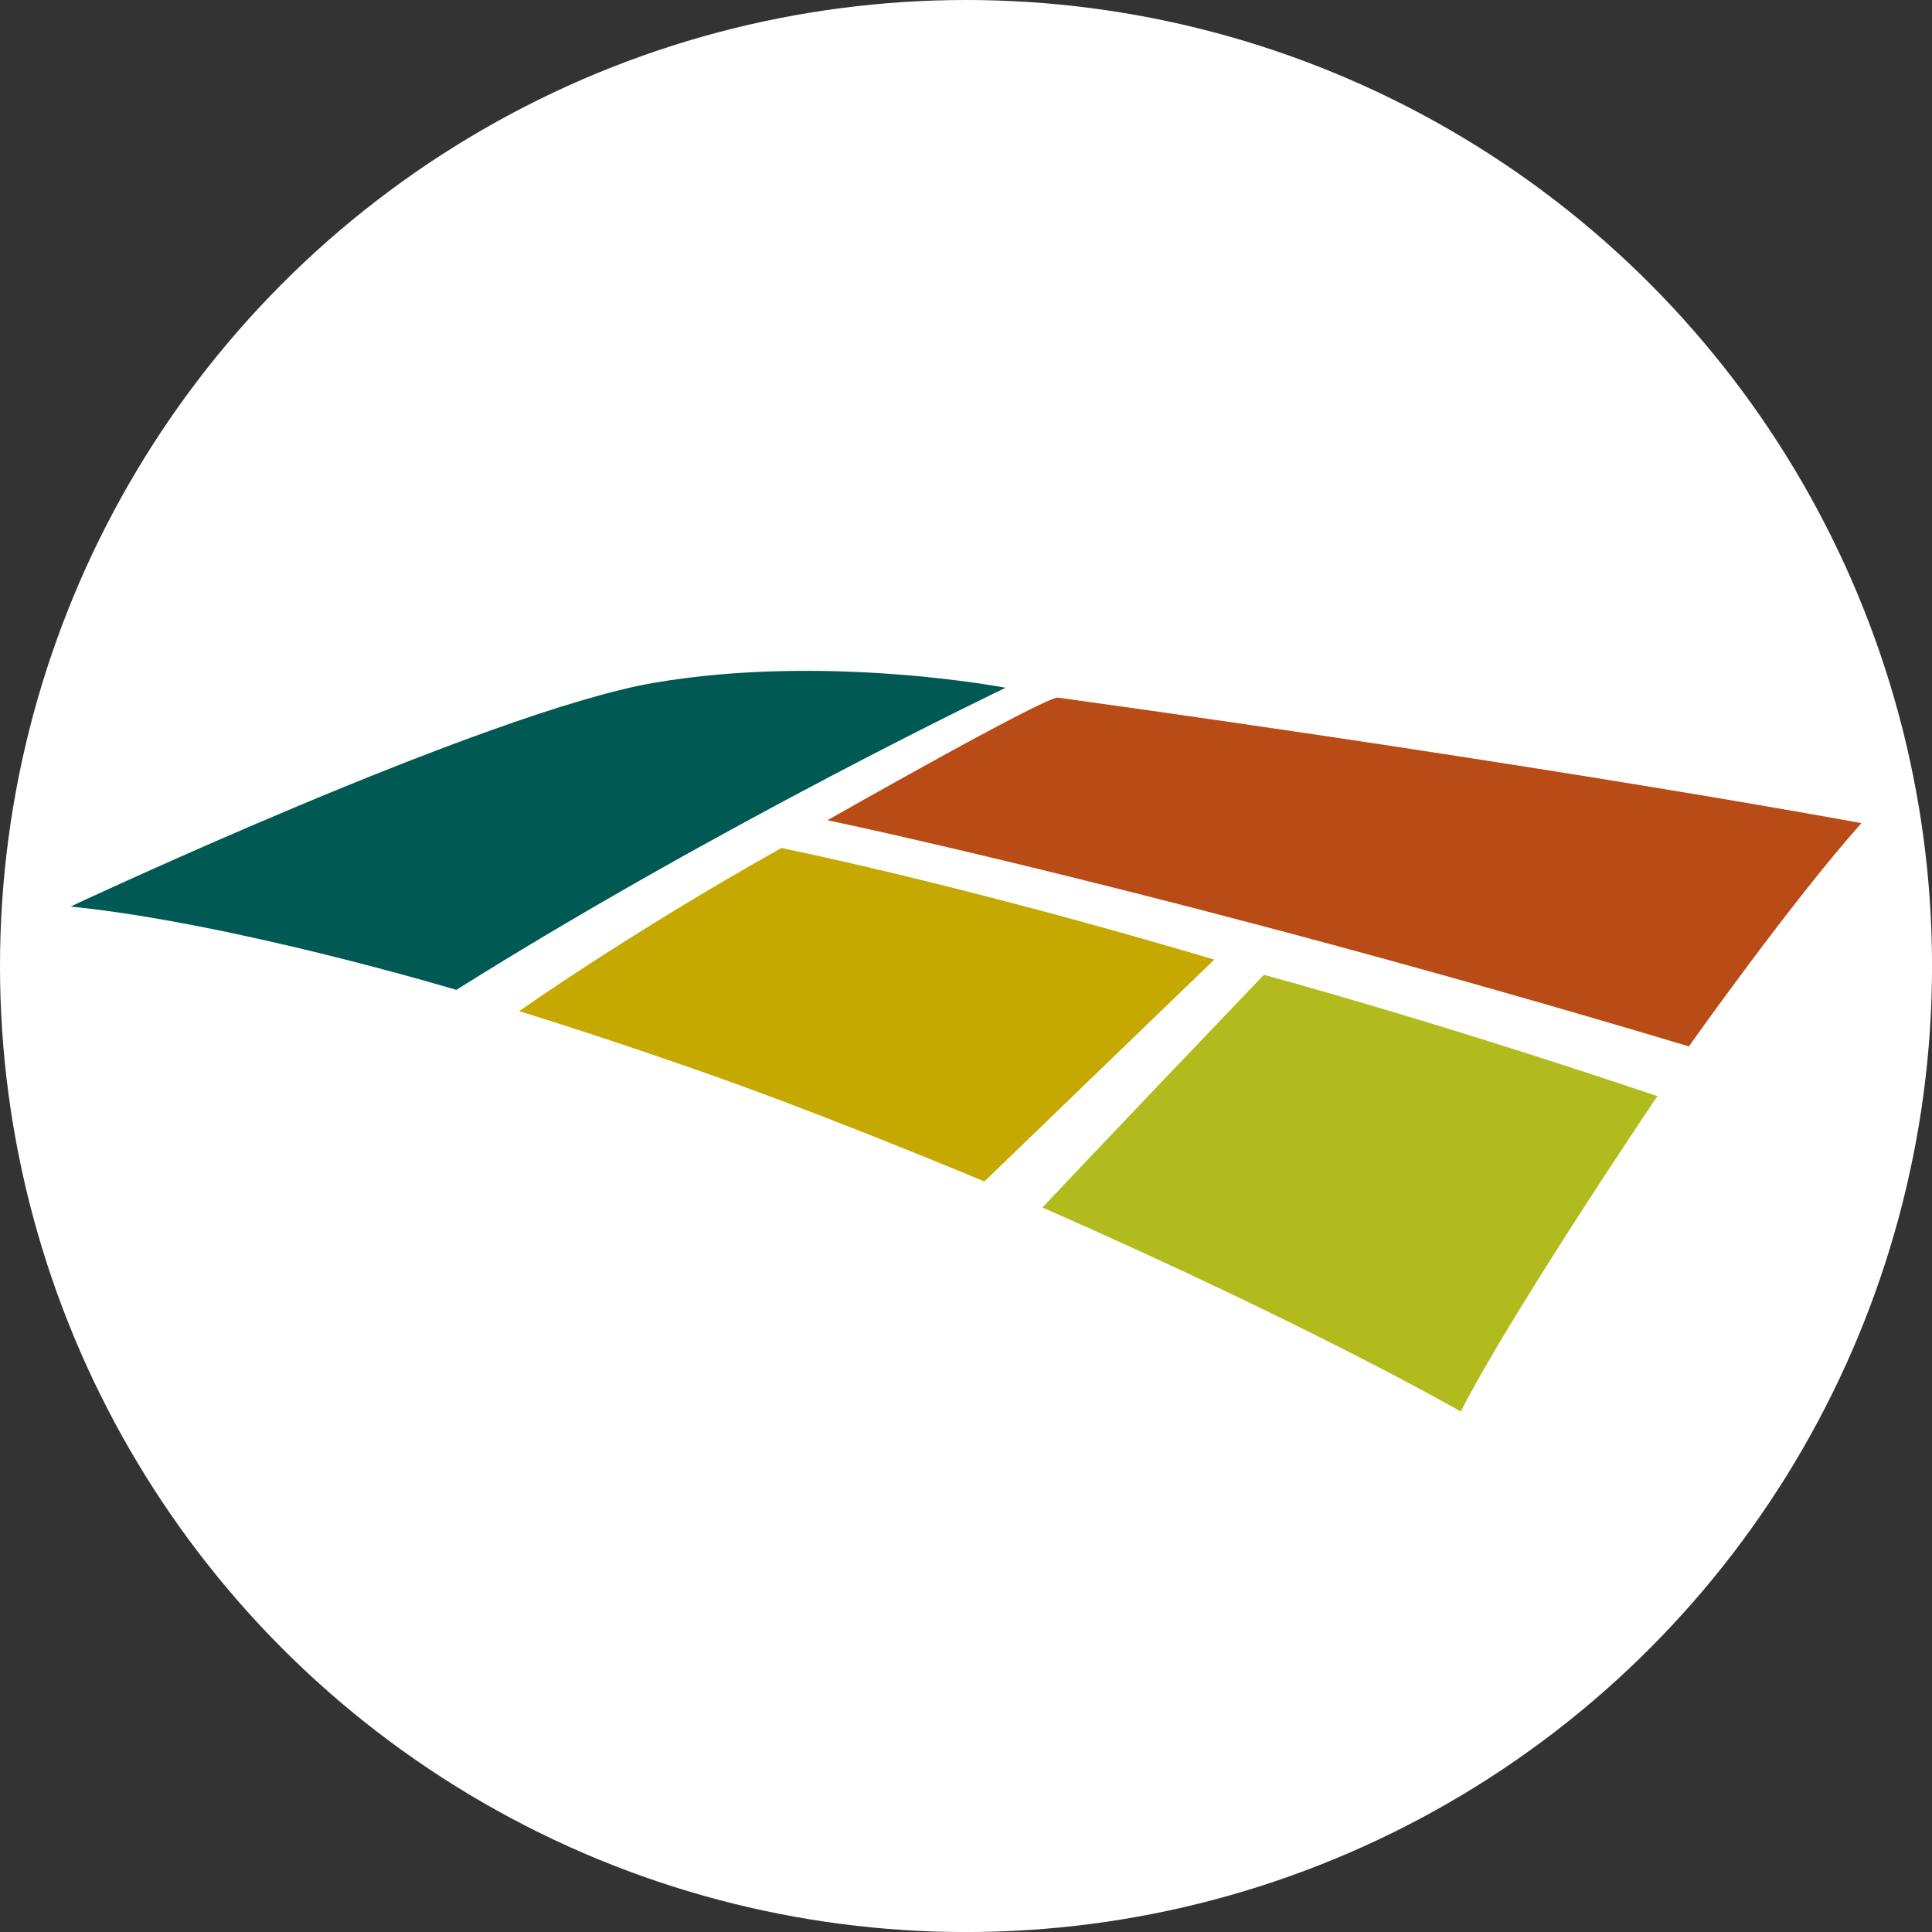
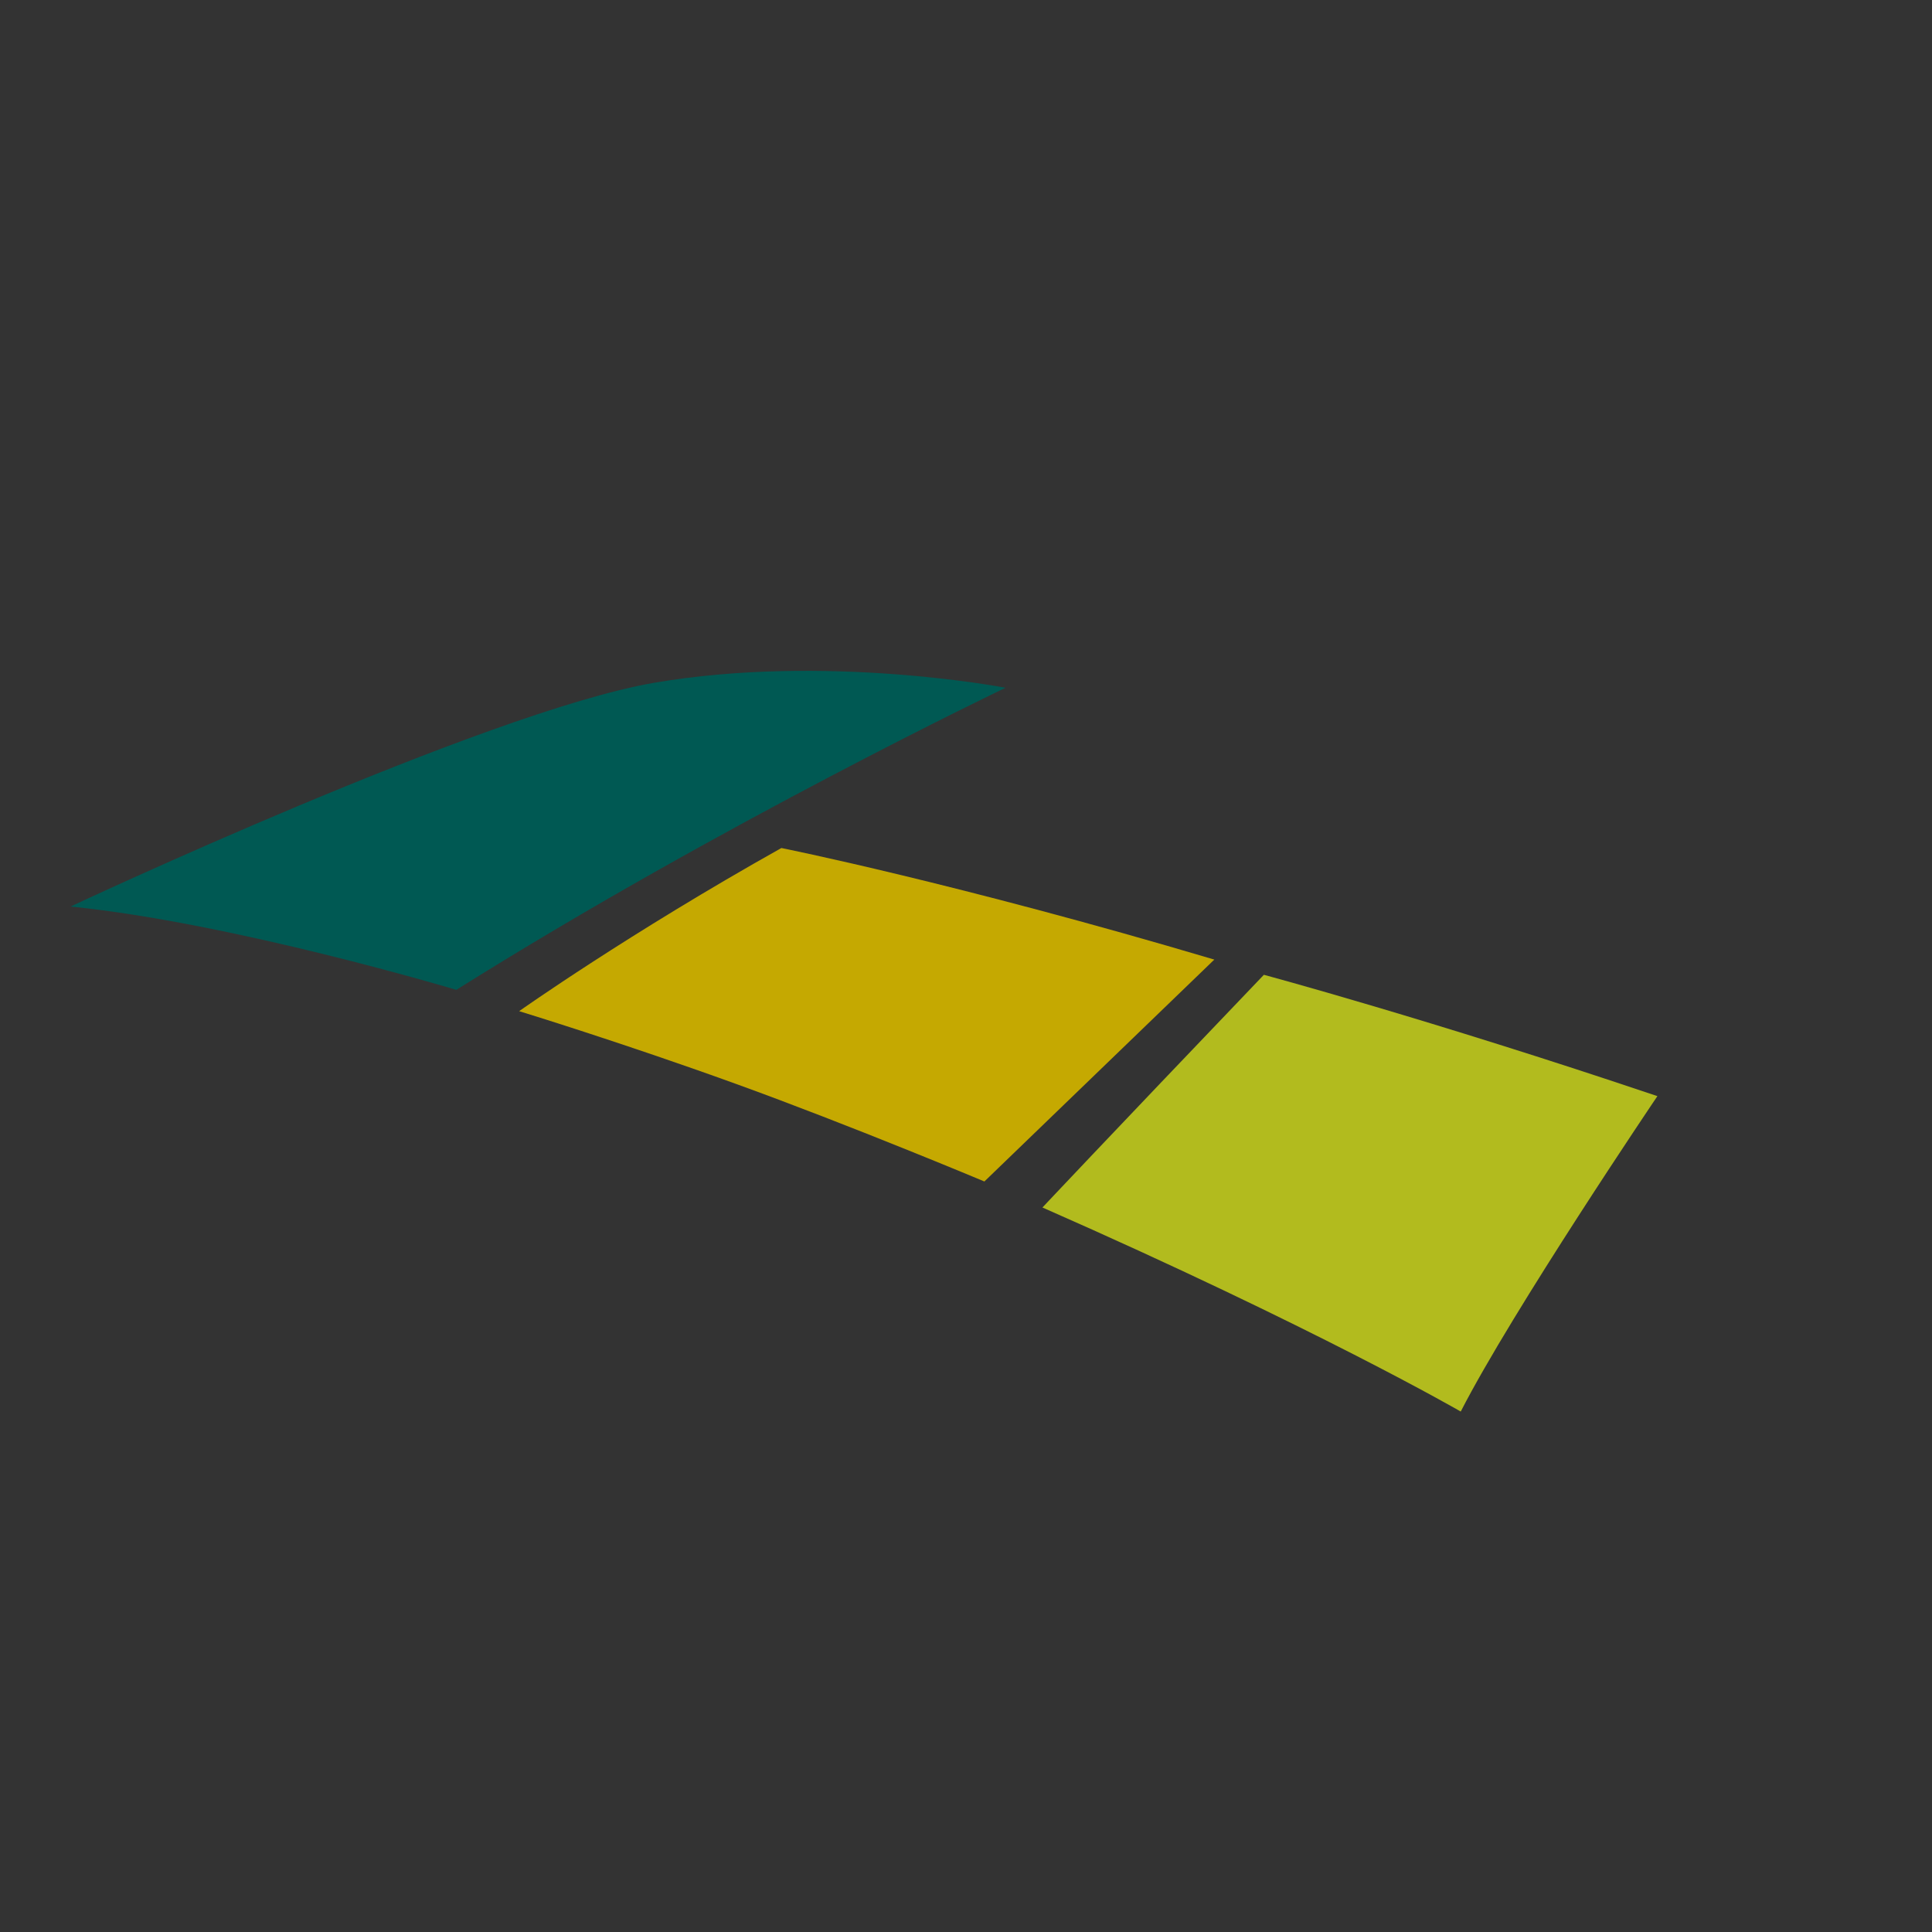
<svg xmlns="http://www.w3.org/2000/svg" id="BACKGROUND" viewBox="0 0 459.57 459.57">
  <rect x="0" y="0" width="459.57" height="459.57" fill="#333333" stroke="none" />
  <defs>
    <style>
      .cls-1 {
        fill: #fff;
      }

      .cls-2 {
        fill: #b84b16;
      }

      .cls-3 {
        fill: #b2bb1e;
      }

      .cls-4 {
        fill: #005953;
      }

      .cls-5 {
        fill: #c5a901;
      }
    </style>
  </defs>
-   <circle class="cls-1" cx="229.79" cy="229.79" r="229.79" />
  <g>
-     <path id="Layer" class="cls-2" d="M442.78,195.8c-16.81,18.85-41.04,53.11-41.04,53.11-121.44-36.41-204.91-53.8-204.91-53.8,0,0,51.96-29.58,54.85-29.16,120.87,16.76,191.1,29.85,191.1,29.85Z" />
    <path id="Layer-2" data-name="Layer" class="cls-4" d="M155.46,162.44c41.07-7.06,83.74,1.16,83.74,1.16,0,0-67.39,32.17-130.65,71.86,0,0-52.98-15.9-91.76-19.82,0,0,98.51-46.22,138.67-53.2h0Z" />
    <path id="Layer-3" data-name="Layer" class="cls-3" d="M300.64,231.88s39.31,10.56,93.61,28.86c0,0-34.45,50.94-46.78,75.03,0,0-34.45-19.93-99.5-48.54,0,0,13.84-14.75,52.67-55.35h0Z" />
    <path id="Layer-4" data-name="Layer" class="cls-5" d="M123.49,240.53s26.08-18.47,62.38-38.81c0,0,41.84,8.38,102.98,26.54l-54.69,52.78s-32.08-13.45-59.23-23.26c-27.12-9.81-51.43-17.25-51.43-17.25h0Z" />
  </g>
</svg>